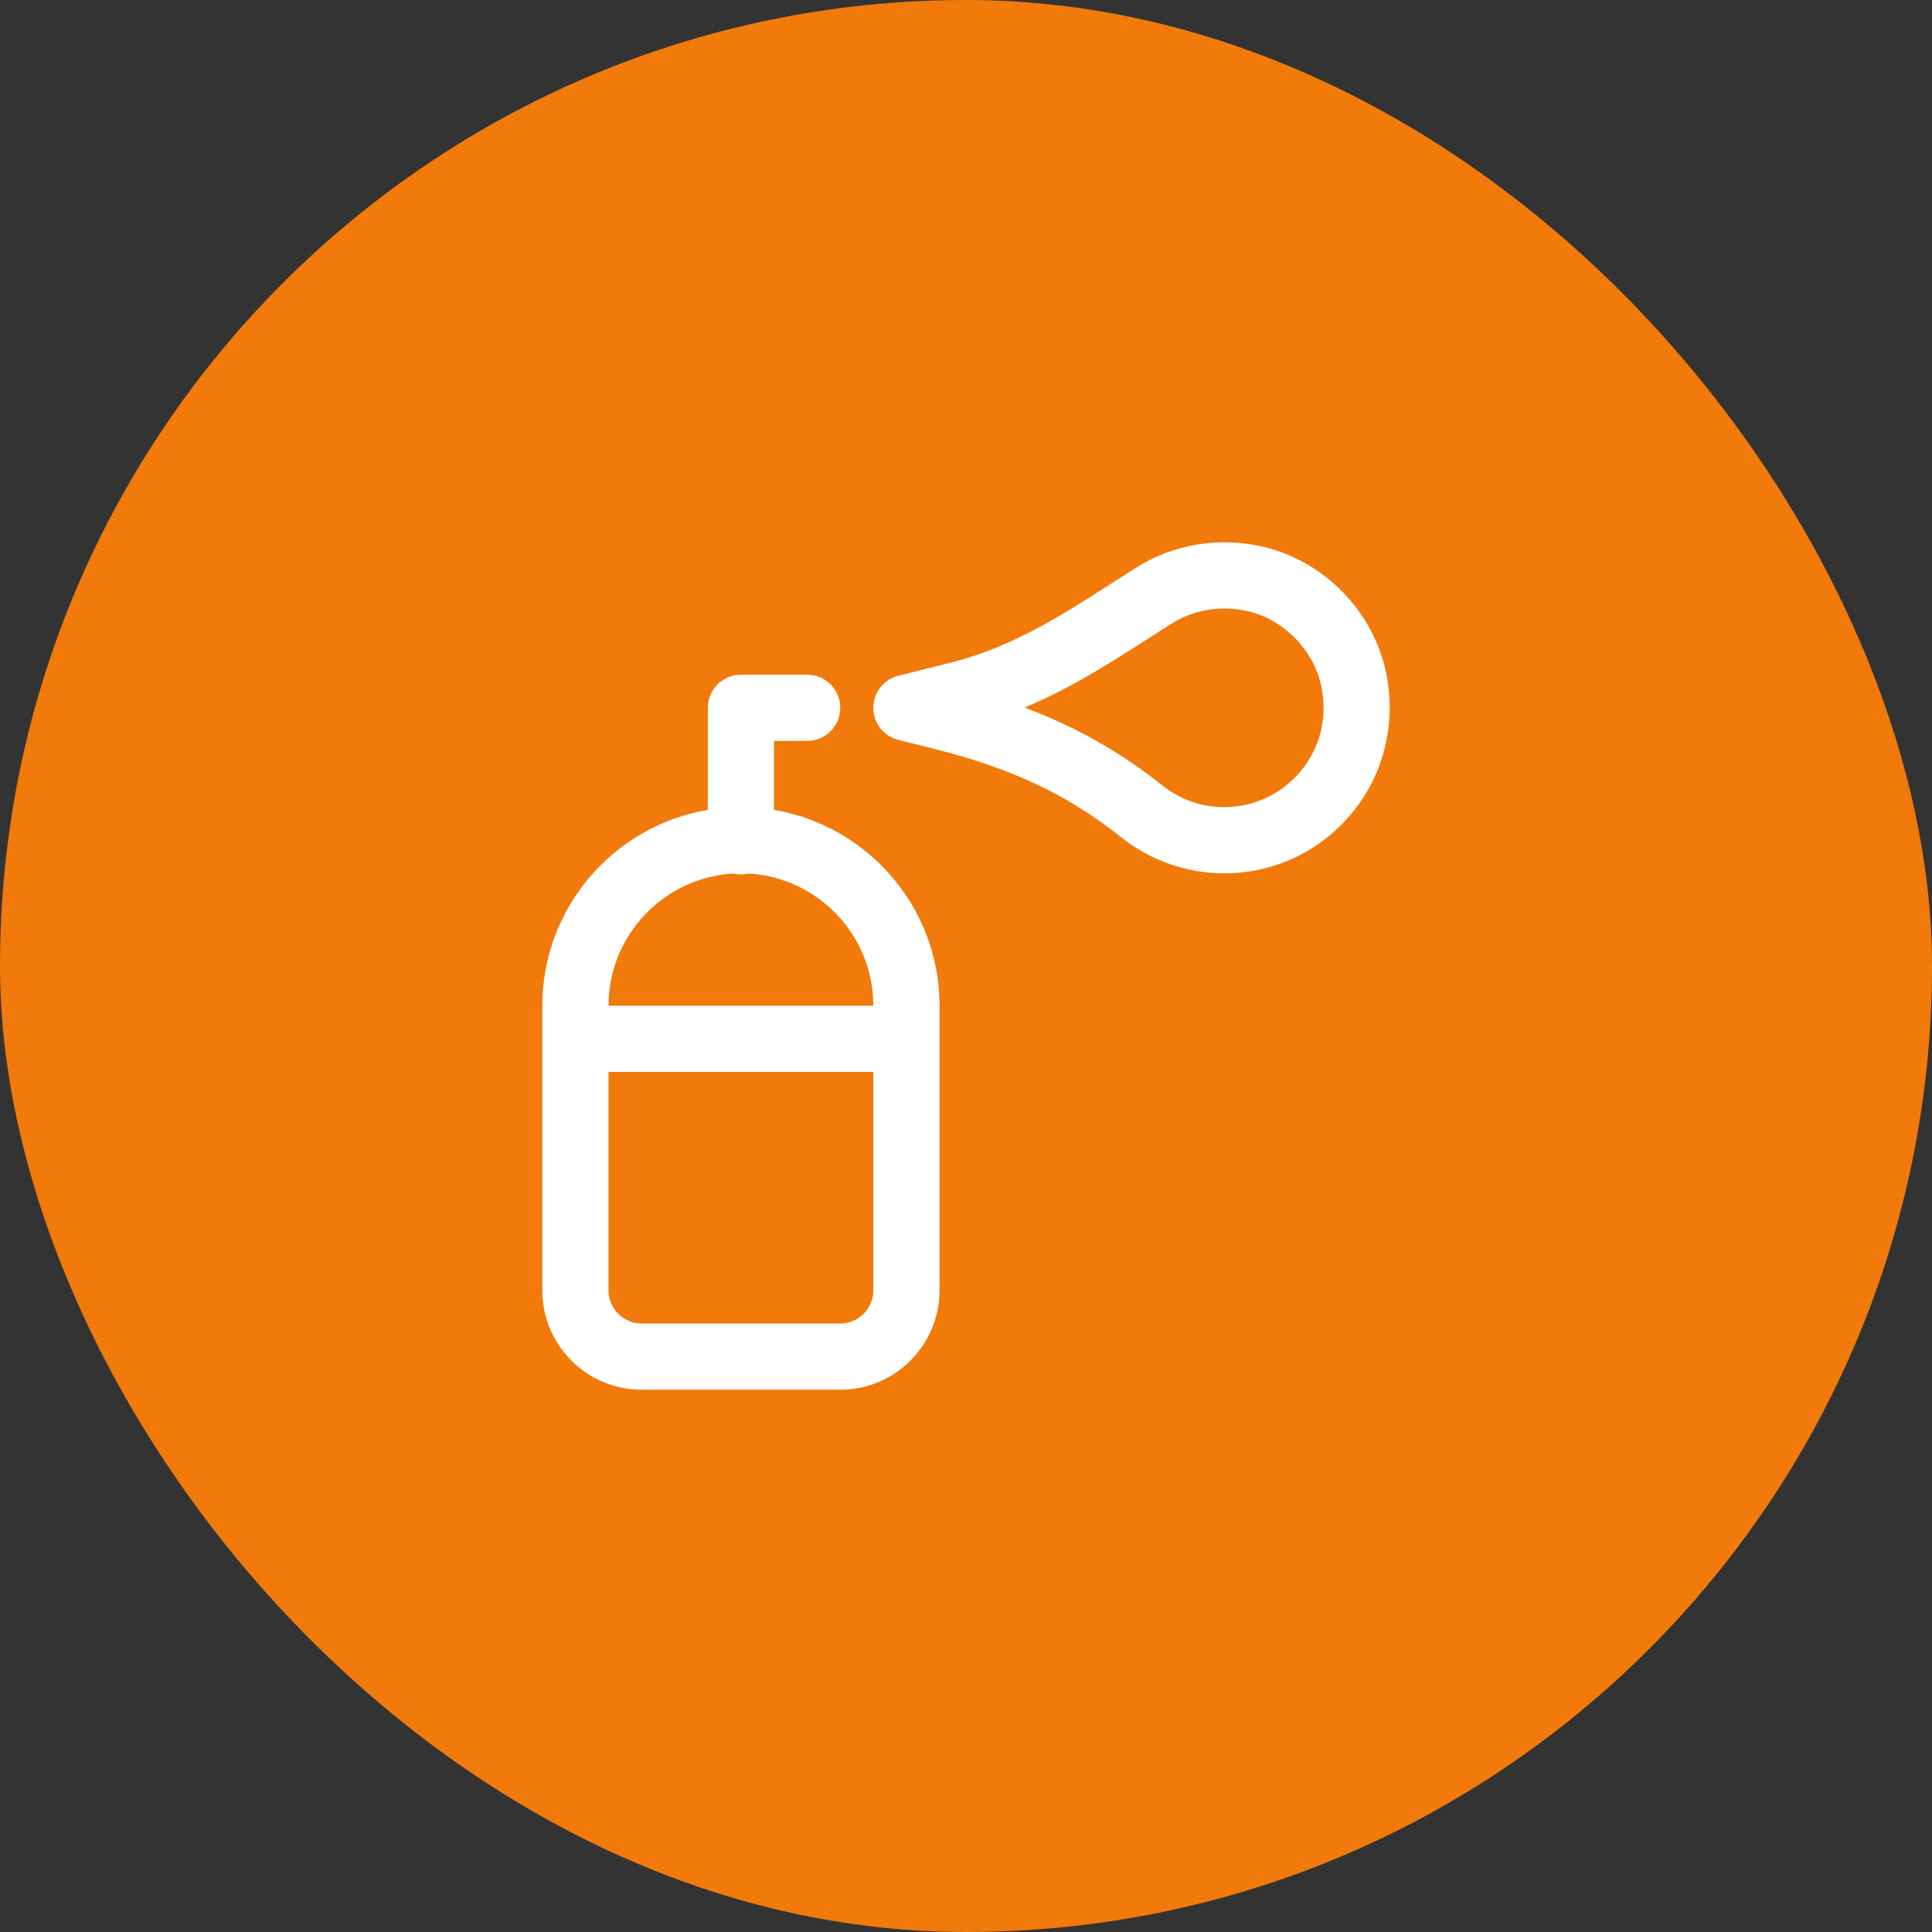
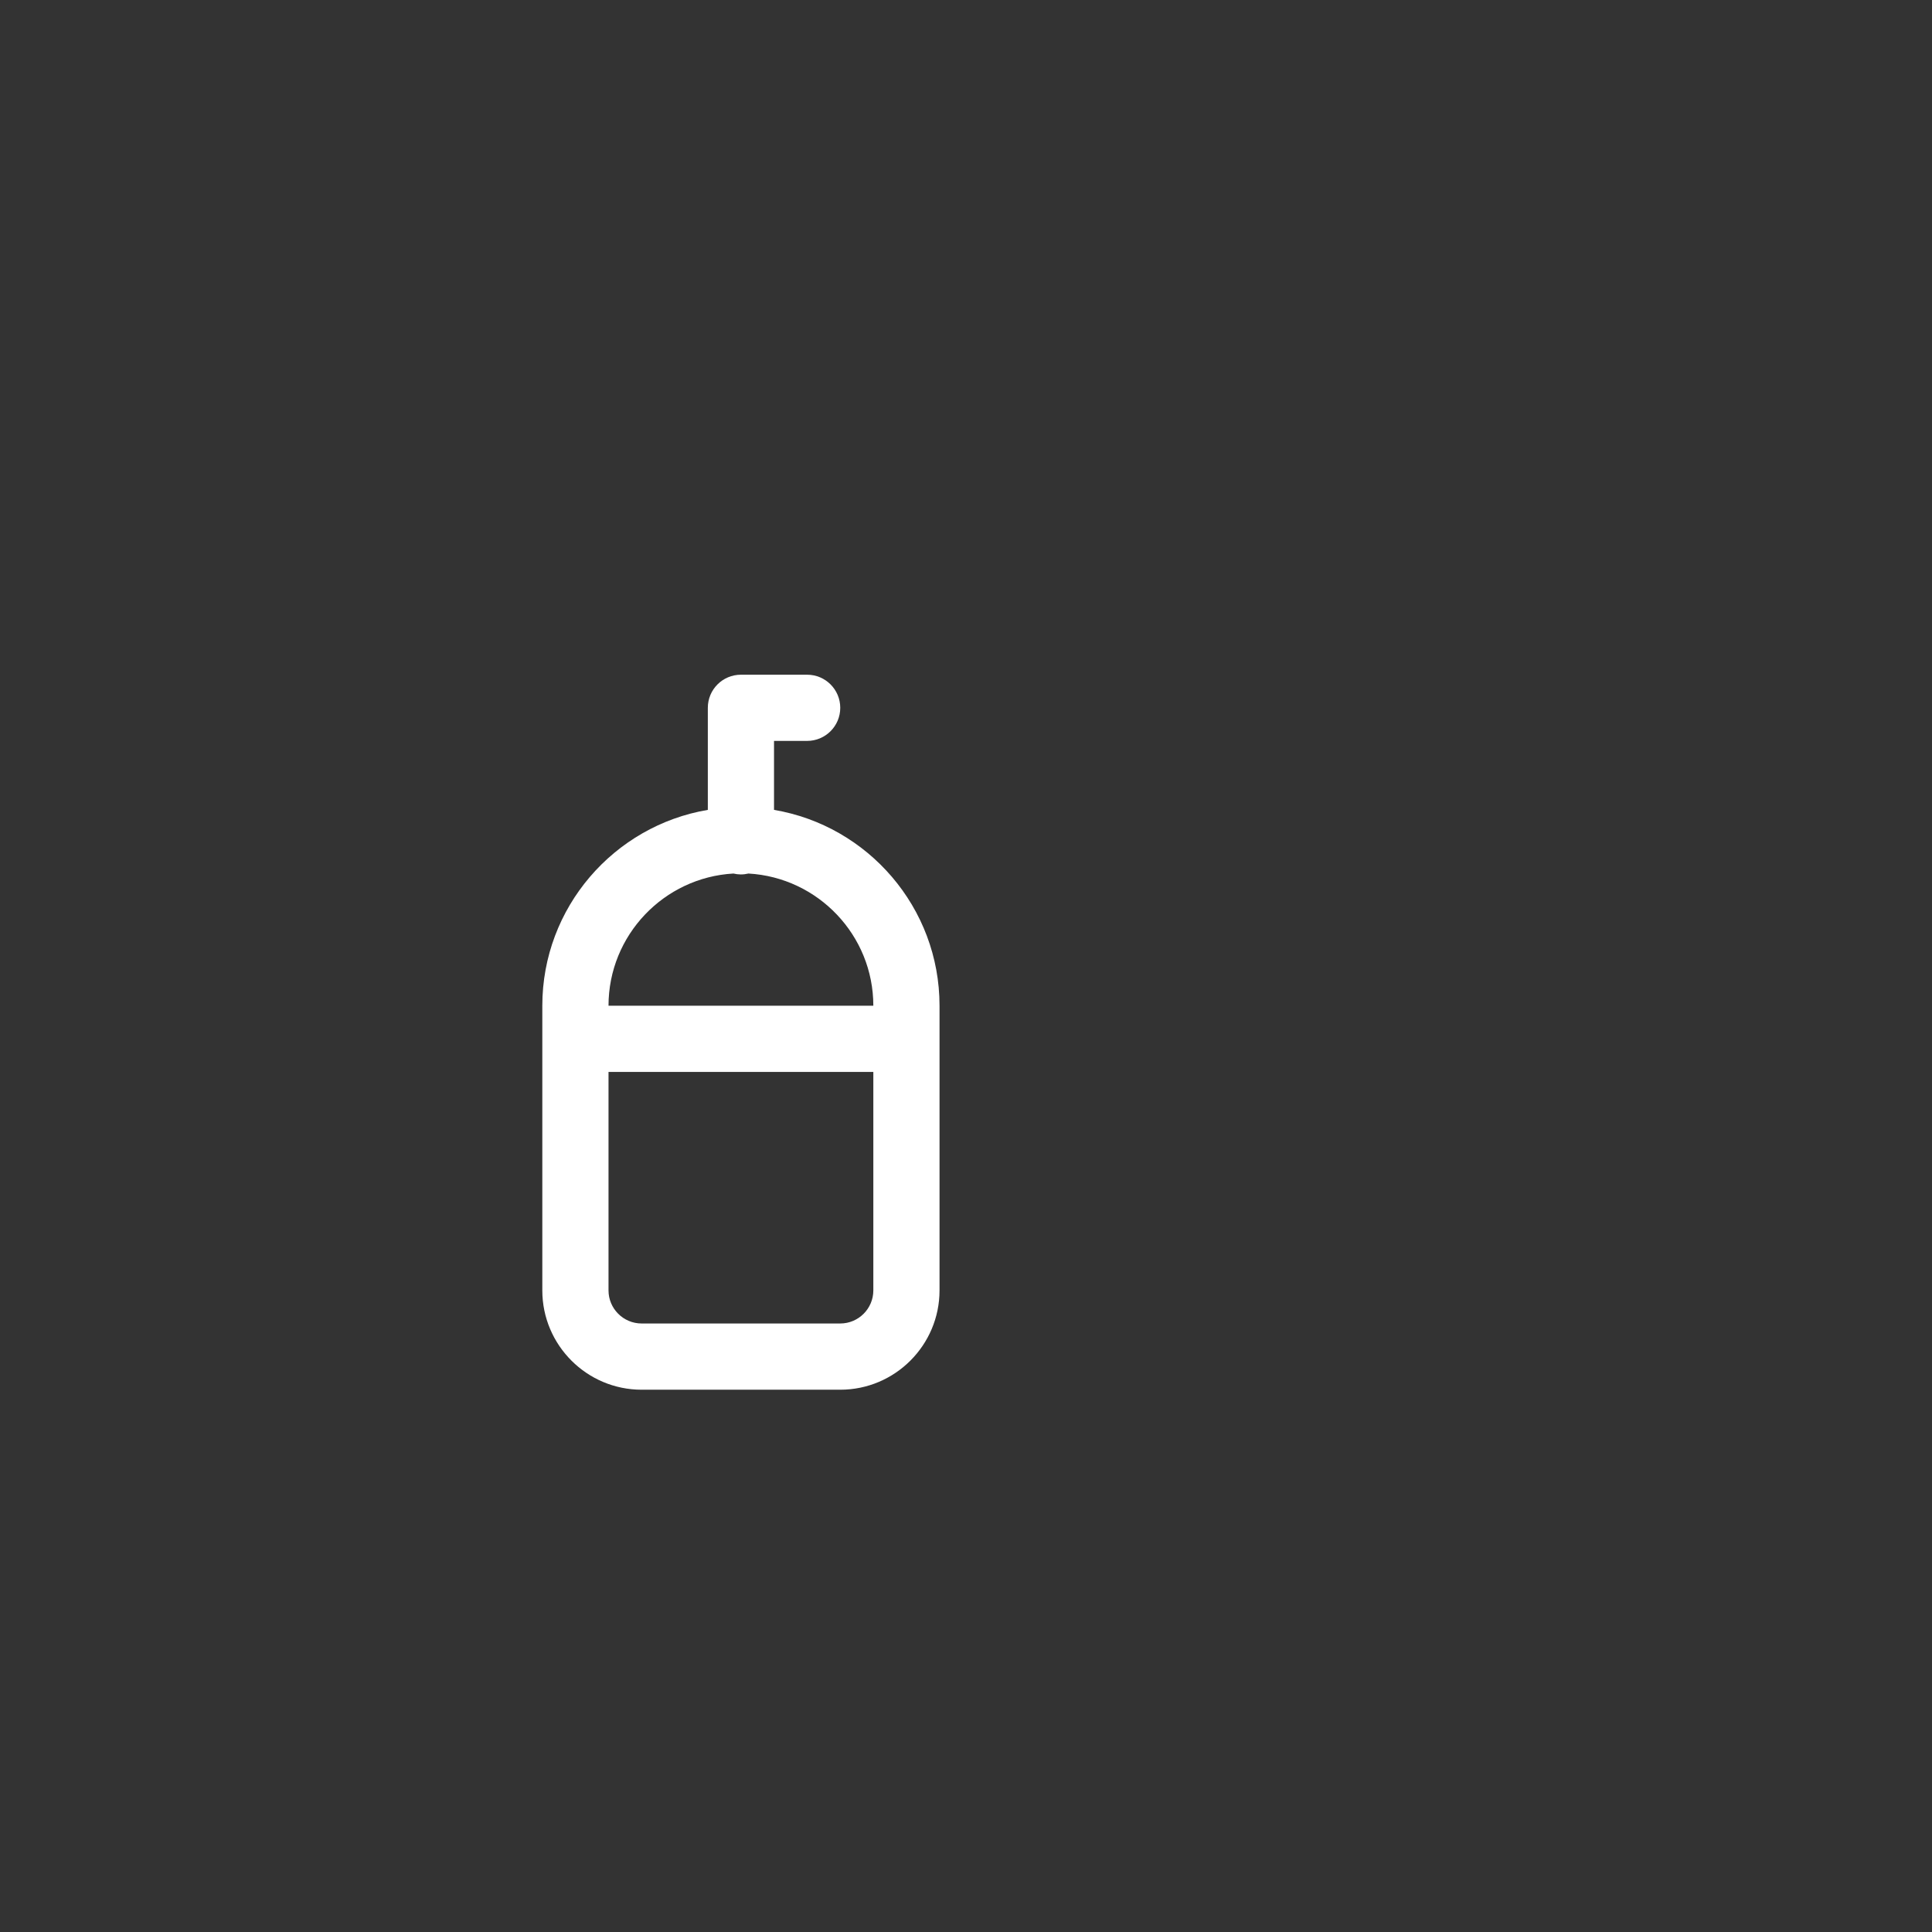
<svg xmlns="http://www.w3.org/2000/svg" width="57" height="57" viewBox="0 0 57 57" fill="none">
  <rect x="0" y="0" width="57" height="57" fill="#333333" stroke="none" />
-   <rect width="57" height="57" rx="28.5" fill="#F17A0B" />
  <path d="M22.836 23.894V21.859H23.813C24.352 21.859 24.79 21.422 24.79 20.883C24.79 20.343 24.352 19.906 23.813 19.906H21.86C21.32 19.906 20.883 20.343 20.883 20.883V23.894C18.115 24.361 16 26.774 16 29.672V38.071C16 39.686 17.314 41.001 18.93 41.001H24.79C26.405 41.001 27.719 39.686 27.719 38.071C27.719 36.51 27.719 31.455 27.719 29.672C27.719 26.774 25.604 24.361 22.836 23.894ZM21.638 25.772C21.782 25.806 21.925 25.809 22.081 25.772C24.133 25.888 25.766 27.593 25.766 29.672H17.953C17.953 27.593 19.587 25.888 21.638 25.772ZM25.766 38.071C25.766 38.609 25.328 39.047 24.79 39.047H18.93C18.391 39.047 17.953 38.609 17.953 38.071V31.625H25.766V38.071Z" fill="white" />
-   <path d="M40.901 19.881C40.529 18.026 39.037 16.512 37.19 16.115C35.904 15.838 34.596 16.066 33.508 16.756C31.622 17.953 30.084 19.041 28.015 19.558L26.506 19.935C26.071 20.044 25.766 20.434 25.766 20.883C25.766 21.331 26.071 21.721 26.506 21.83L27.547 22.09C29.85 22.666 31.505 23.448 33.08 24.703C33.939 25.389 35.018 25.766 36.118 25.766C37.587 25.766 38.965 25.113 39.897 23.976C40.829 22.838 41.195 21.346 40.901 19.881ZM38.386 22.738C37.826 23.421 37 23.812 36.118 23.812C35.449 23.812 34.819 23.592 34.297 23.176C33.065 22.194 31.76 21.451 30.228 20.875C31.795 20.223 33.121 19.315 34.555 18.405C35.207 17.991 35.997 17.856 36.779 18.024C37.86 18.257 38.768 19.178 38.986 20.266C39.167 21.167 38.954 22.045 38.386 22.738Z" fill="white" />
</svg>